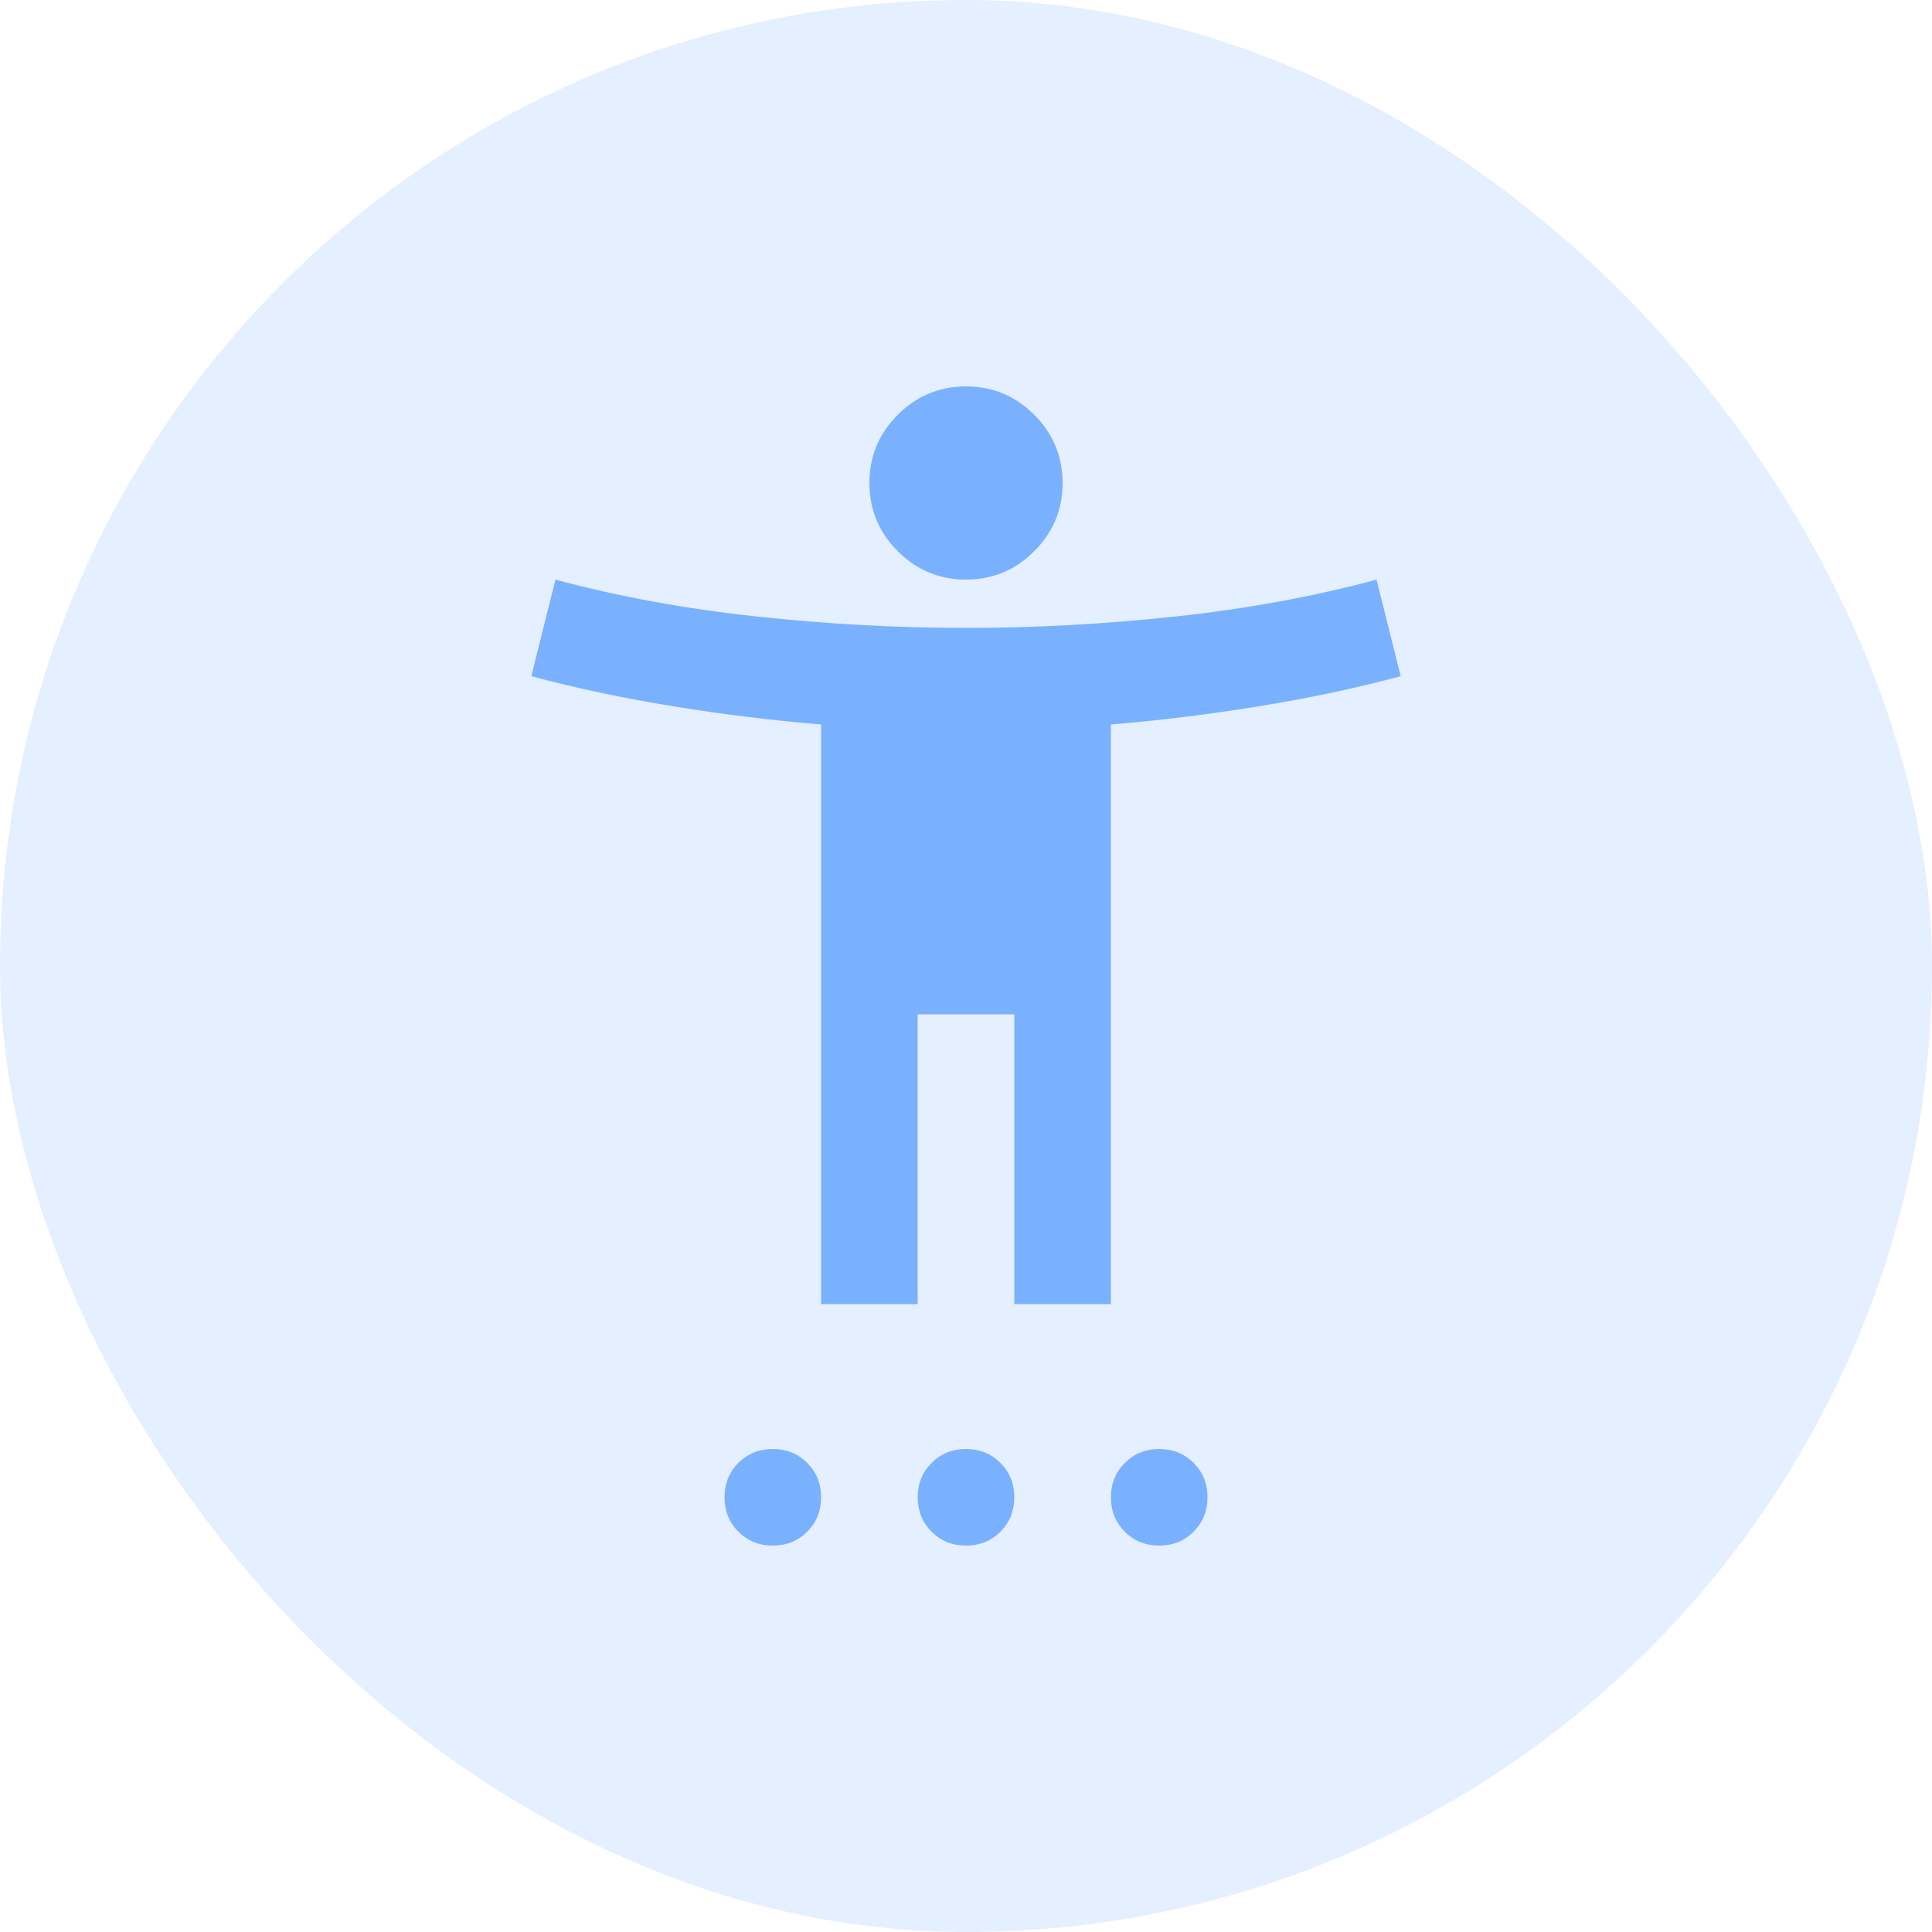
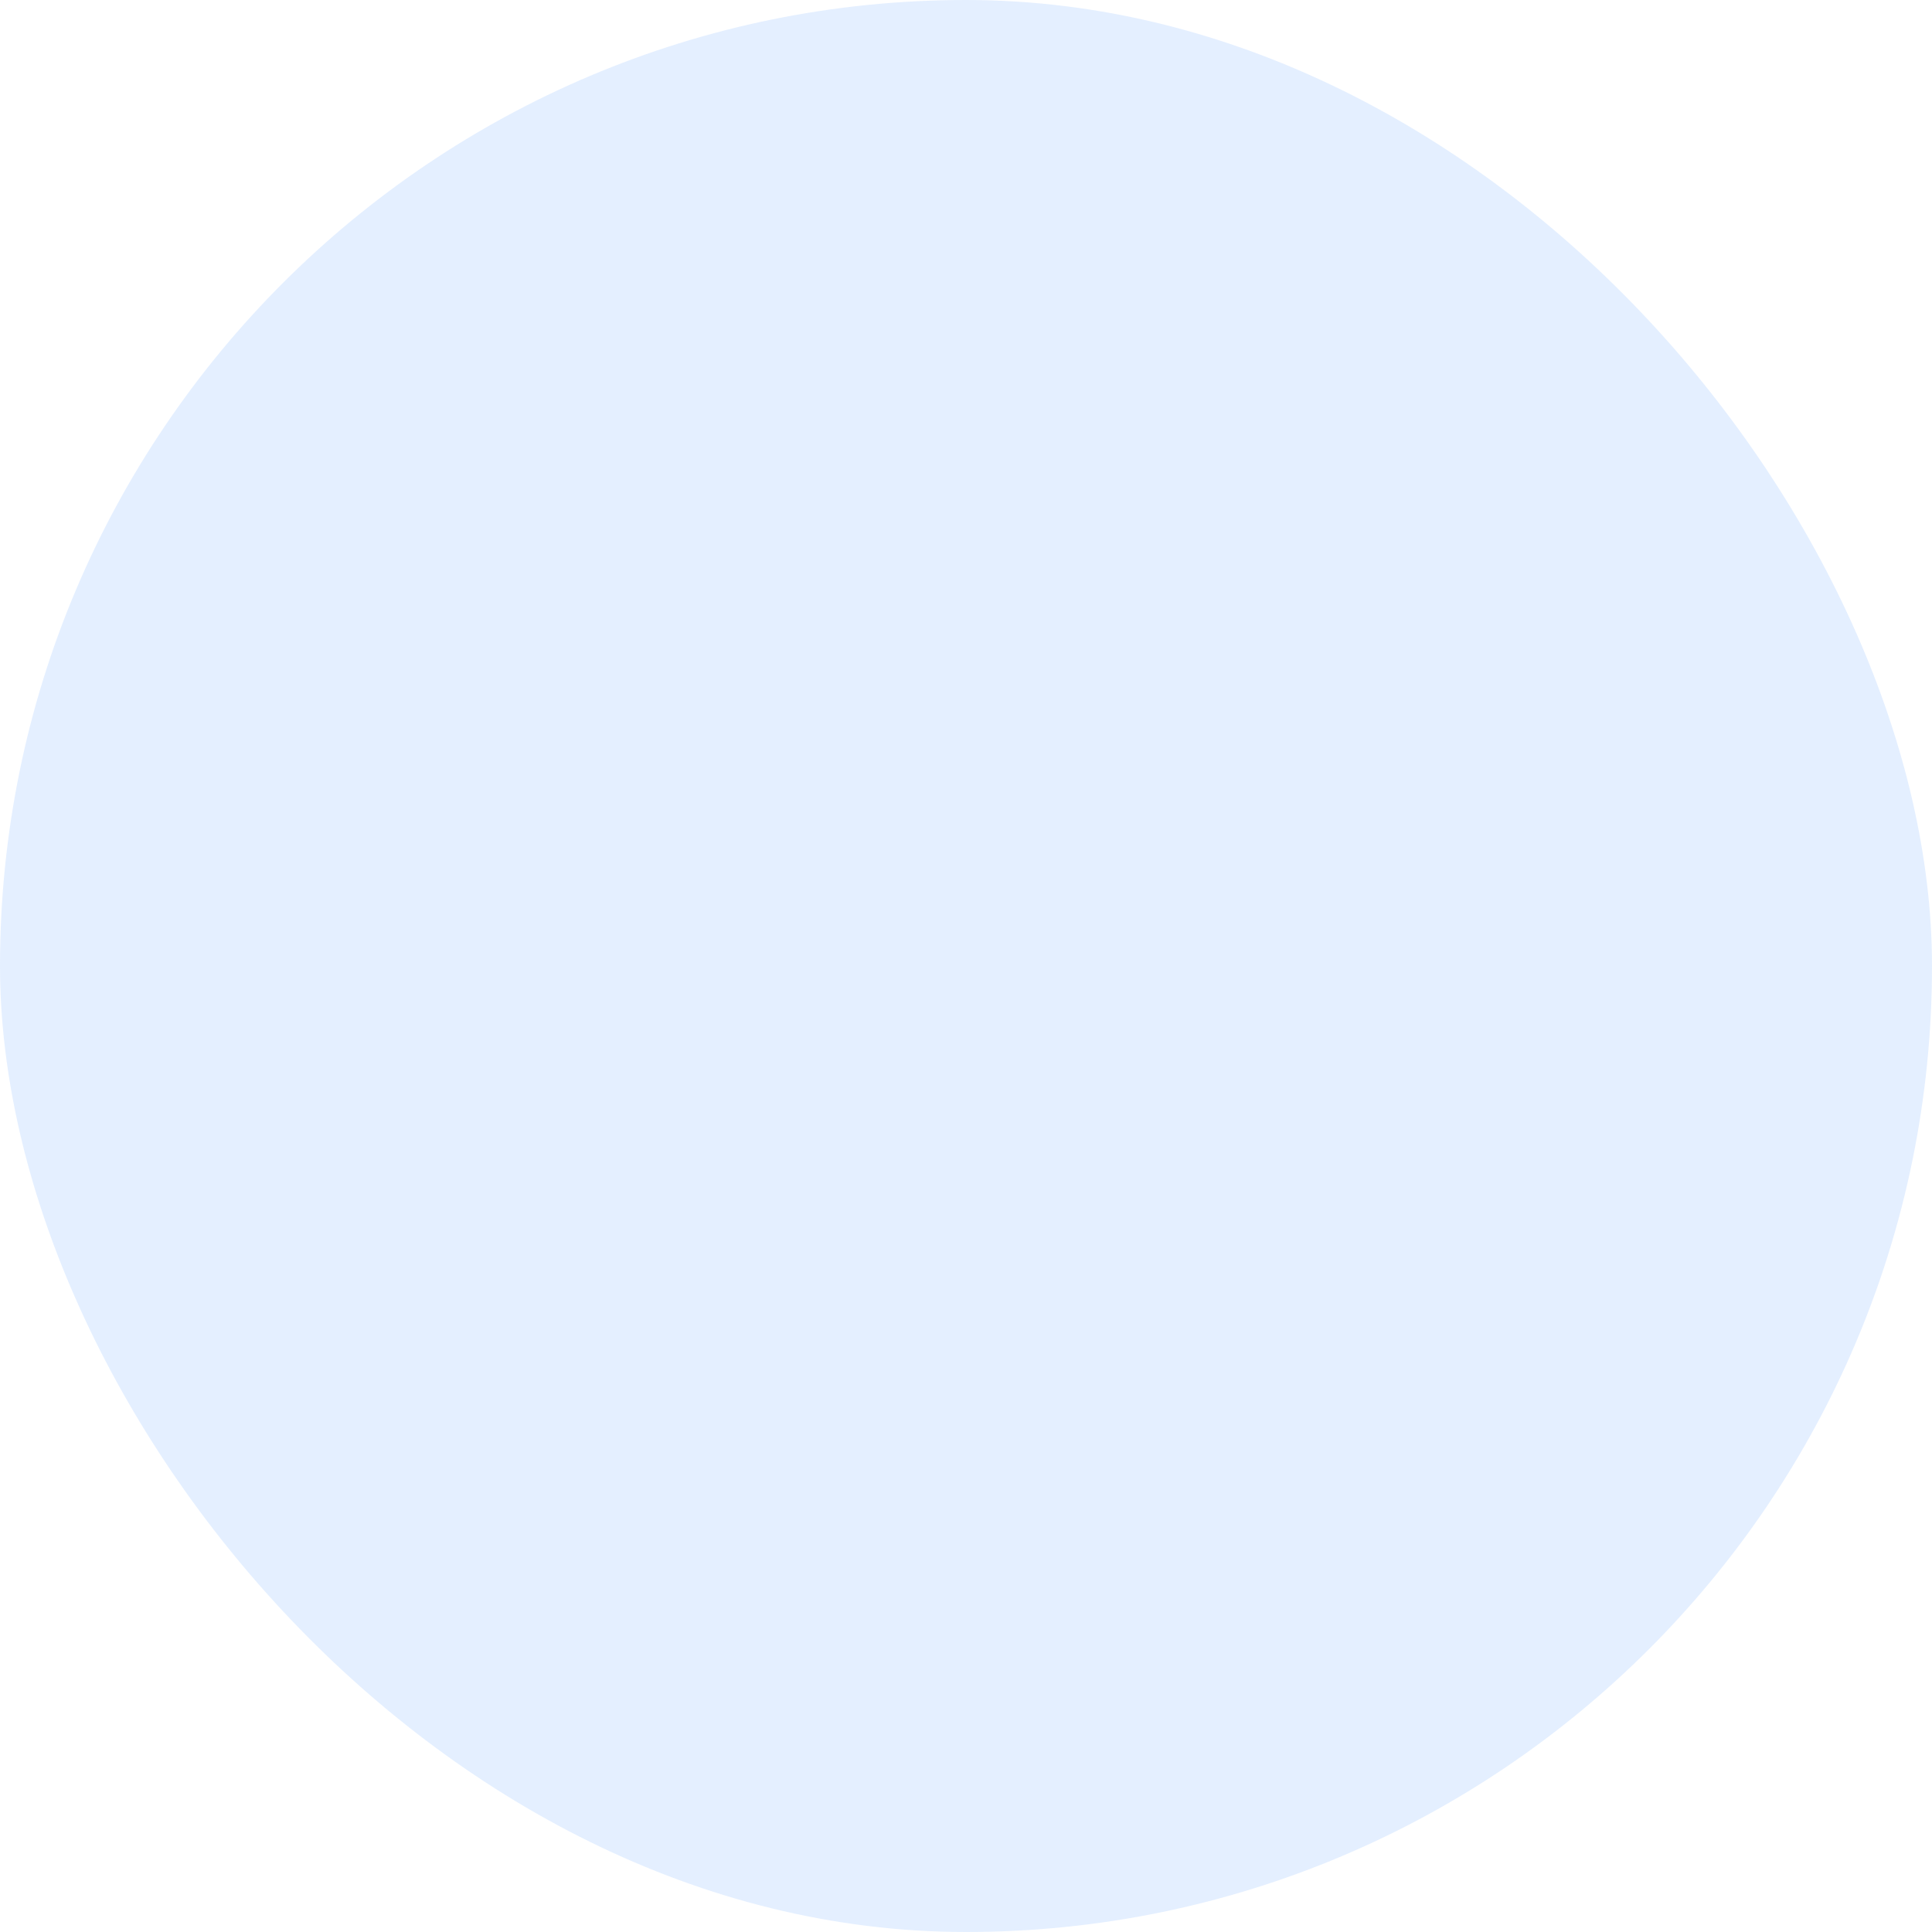
<svg xmlns="http://www.w3.org/2000/svg" width="40" height="40" viewBox="0 0 40 40" fill="none">
  <rect width="40" height="40" rx="20" fill="#7AB1FF" fill-opacity="0.2" />
-   <path d="M20 12C19.45 12 18.979 11.804 18.587 11.412C18.196 11.021 18 10.55 18 10C18 9.45 18.196 8.979 18.587 8.588C18.979 8.196 19.45 8 20 8C20.55 8 21.021 8.196 21.413 8.588C21.804 8.979 22 9.45 22 10C22 10.55 21.804 11.021 21.413 11.412C21.021 11.804 20.55 12 20 12ZM17 27V15C16 14.917 14.983 14.792 13.95 14.625C12.917 14.458 11.933 14.25 11 14L11.5 12C12.8 12.35 14.183 12.604 15.65 12.762C17.117 12.921 18.567 13 20 13C21.433 13 22.883 12.921 24.35 12.762C25.817 12.604 27.2 12.35 28.5 12L29 14C28.067 14.25 27.083 14.458 26.05 14.625C25.017 14.792 24 14.917 23 15V27H21V21H19V27H17ZM16 32C15.717 32 15.479 31.904 15.287 31.712C15.096 31.521 15 31.283 15 31C15 30.717 15.096 30.479 15.287 30.288C15.479 30.096 15.717 30 16 30C16.283 30 16.521 30.096 16.712 30.288C16.904 30.479 17 30.717 17 31C17 31.283 16.904 31.521 16.712 31.712C16.521 31.904 16.283 32 16 32ZM20 32C19.717 32 19.479 31.904 19.288 31.712C19.096 31.521 19 31.283 19 31C19 30.717 19.096 30.479 19.288 30.288C19.479 30.096 19.717 30 20 30C20.283 30 20.521 30.096 20.712 30.288C20.904 30.479 21 30.717 21 31C21 31.283 20.904 31.521 20.712 31.712C20.521 31.904 20.283 32 20 32ZM24 32C23.717 32 23.479 31.904 23.288 31.712C23.096 31.521 23 31.283 23 31C23 30.717 23.096 30.479 23.288 30.288C23.479 30.096 23.717 30 24 30C24.283 30 24.521 30.096 24.712 30.288C24.904 30.479 25 30.717 25 31C25 31.283 24.904 31.521 24.712 31.712C24.521 31.904 24.283 32 24 32Z" fill="#7AB1FF" />
</svg>